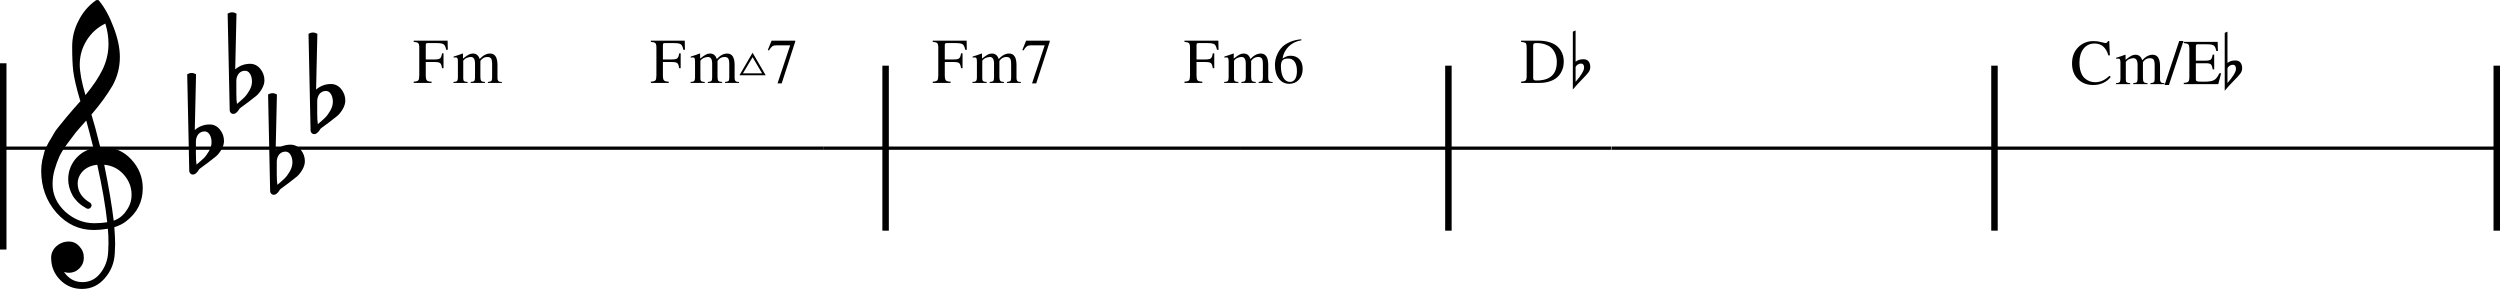
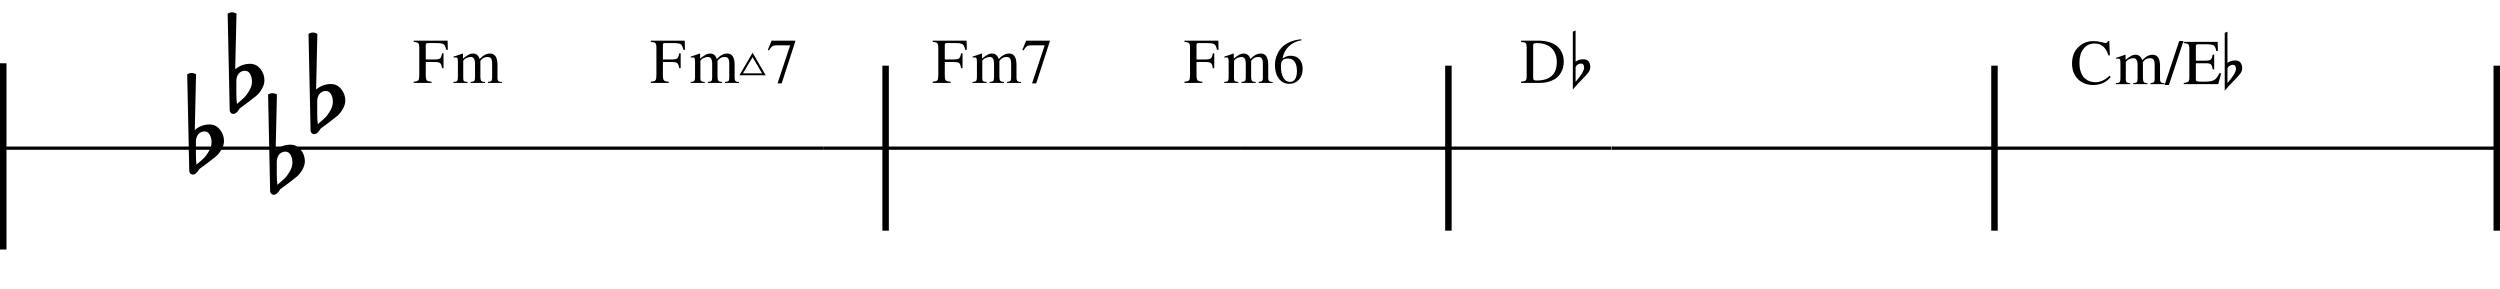
<svg xmlns="http://www.w3.org/2000/svg" xmlns:ns1="http://www.inkscape.org/namespaces/inkscape" xmlns:ns2="http://sodipodi.sourceforge.net/DTD/sodipodi-0.dtd" ns1:version="1.0 (4035a4fb49, 2020-05-01)" ns2:docname="06_クリシェについて.svg" id="svg1844" version="1.2" viewBox="0 0 1370.434 158.382" height="158.382" width="1370.434">
  <defs id="defs1848">
    <marker ns1:isstock="true" style="overflow:visible" id="Arrow2Lend" refX="0" refY="0" orient="auto" ns1:stockid="Arrow2Lend">
      <path transform="matrix(-1.1,0,0,-1.1,-1.1,0)" d="M 8.719,4.034 -2.207,0.016 8.719,-4.002 c -1.745,2.372 -1.735,5.617 -6e-7,8.035 z" style="fill:#ff0000;fill-opacity:1;fill-rule:evenodd;stroke:#ff0000;stroke-width:0.625;stroke-linejoin:round;stroke-opacity:1" id="path2745" />
    </marker>
    <marker ns1:stockid="Arrow2Lend" orient="auto" refY="0" refX="0" id="Arrow2Lend-5" style="overflow:visible" ns1:isstock="true">
      <path id="path2745-1" style="fill:#ff0000;fill-opacity:1;fill-rule:evenodd;stroke:#ff0000;stroke-width:0.625;stroke-linejoin:round;stroke-opacity:1" d="M 8.719,4.034 -2.207,0.016 8.719,-4.002 c -1.745,2.372 -1.735,5.617 -6e-7,8.035 z" transform="matrix(-1.1,0,0,-1.1,-1.1,0)" />
    </marker>
    <marker ns1:isstock="true" style="overflow:visible" id="Arrow2Lend-5-9" refX="0" refY="0" orient="auto" ns1:stockid="Arrow2Lend">
      <path transform="matrix(-1.1,0,0,-1.1,-1.1,0)" d="M 8.719,4.034 -2.207,0.016 8.719,-4.002 c -1.745,2.372 -1.735,5.617 -6e-7,8.035 z" style="fill:#ff0000;fill-opacity:1;fill-rule:evenodd;stroke:#ff0000;stroke-width:0.625;stroke-linejoin:round;stroke-opacity:1" id="path2745-1-3" />
    </marker>
    <marker ns1:stockid="Arrow2Lend" orient="auto" refY="0" refX="0" id="Arrow2Lend-4" style="overflow:visible" ns1:isstock="true">
      <path id="path2745-3" style="fill:#ff0000;fill-opacity:1;fill-rule:evenodd;stroke:#ff0000;stroke-width:0.625;stroke-linejoin:round;stroke-opacity:1" d="M 8.719,4.034 -2.207,0.016 8.719,-4.002 c -1.745,2.372 -1.735,5.617 -6e-7,8.035 z" transform="matrix(-1.1,0,0,-1.1,-1.1,0)" />
    </marker>
    <marker ns1:isstock="true" style="overflow:visible" id="Arrow2Lend-4-0" refX="0" refY="0" orient="auto" ns1:stockid="Arrow2Lend">
      <path transform="matrix(-1.1,0,0,-1.1,-1.1,0)" d="M 8.719,4.034 -2.207,0.016 8.719,-4.002 c -1.745,2.372 -1.735,5.617 -6e-7,8.035 z" style="fill:#ff0000;fill-opacity:1;fill-rule:evenodd;stroke:#ff0000;stroke-width:0.625;stroke-linejoin:round;stroke-opacity:1" id="path2745-3-6" />
    </marker>
    <marker ns1:stockid="Arrow2Lend" orient="auto" refY="0" refX="0" id="Arrow2Lend-4-0-6" style="overflow:visible" ns1:isstock="true">
      <path id="path2745-3-6-5" style="fill:#ff0000;fill-opacity:1;fill-rule:evenodd;stroke:#ff0000;stroke-width:0.625;stroke-linejoin:round;stroke-opacity:1" d="M 8.719,4.034 -2.207,0.016 8.719,-4.002 c -1.745,2.372 -1.735,5.617 -6e-7,8.035 z" transform="matrix(-1.1,0,0,-1.1,-1.1,0)" />
    </marker>
    <marker ns1:stockid="Arrow2Lend" orient="auto" refY="0" refX="0" id="Arrow2Lend-3" style="overflow:visible" ns1:isstock="true">
      <path id="path2745-6" style="fill:#ff0000;fill-opacity:1;fill-rule:evenodd;stroke:#ff0000;stroke-width:0.625;stroke-linejoin:round;stroke-opacity:1" d="M 8.719,4.034 -2.207,0.016 8.719,-4.002 c -1.745,2.372 -1.735,5.617 -6e-7,8.035 z" transform="matrix(-1.1,0,0,-1.1,-1.1,0)" />
    </marker>
    <marker ns1:isstock="true" style="overflow:visible" id="Arrow2Lend-3-4" refX="0" refY="0" orient="auto" ns1:stockid="Arrow2Lend">
      <path transform="matrix(-1.1,0,0,-1.1,-1.1,0)" d="M 8.719,4.034 -2.207,0.016 8.719,-4.002 c -1.745,2.372 -1.735,5.617 -6e-7,8.035 z" style="fill:#ff0000;fill-opacity:1;fill-rule:evenodd;stroke:#ff0000;stroke-width:0.625;stroke-linejoin:round;stroke-opacity:1" id="path2745-6-4" />
    </marker>
    <marker ns1:stockid="Arrow2Lend" orient="auto" refY="0" refX="0" id="Arrow2Lend-3-4-9" style="overflow:visible" ns1:isstock="true">
      <path id="path2745-6-4-0" style="fill:#ff0000;fill-opacity:1;fill-rule:evenodd;stroke:#ff0000;stroke-width:0.625;stroke-linejoin:round;stroke-opacity:1" d="M 8.719,4.034 -2.207,0.016 8.719,-4.002 c -1.745,2.372 -1.735,5.617 -6e-7,8.035 z" transform="matrix(-1.1,0,0,-1.1,-1.1,0)" />
    </marker>
    <marker ns1:isstock="true" style="overflow:visible" id="Arrow2Lend-3-5" refX="0" refY="0" orient="auto" ns1:stockid="Arrow2Lend">
      <path transform="matrix(-1.1,0,0,-1.1,-1.1,0)" d="M 8.719,4.034 -2.207,0.016 8.719,-4.002 c -1.745,2.372 -1.735,5.617 -6e-7,8.035 z" style="fill:#ff0000;fill-opacity:1;fill-rule:evenodd;stroke:#ff0000;stroke-width:0.625;stroke-linejoin:round;stroke-opacity:1" id="path2745-6-0" />
    </marker>
    <marker ns1:stockid="Arrow2Lend" orient="auto" refY="0" refX="0" id="Arrow2Lend-3-5-1" style="overflow:visible" ns1:isstock="true">
      <path id="path2745-6-0-3" style="fill:#ff0000;fill-opacity:1;fill-rule:evenodd;stroke:#ff0000;stroke-width:0.625;stroke-linejoin:round;stroke-opacity:1" d="M 8.719,4.034 -2.207,0.016 8.719,-4.002 c -1.745,2.372 -1.735,5.617 -6e-7,8.035 z" transform="matrix(-1.1,0,0,-1.1,-1.1,0)" />
    </marker>
    <marker ns1:isstock="true" style="overflow:visible" id="Arrow2Lend-3-5-1-8" refX="0" refY="0" orient="auto" ns1:stockid="Arrow2Lend">
      <path transform="matrix(-1.1,0,0,-1.1,-1.1,0)" d="M 8.719,4.034 -2.207,0.016 8.719,-4.002 c -1.745,2.372 -1.735,5.617 -6e-7,8.035 z" style="fill:#ff0000;fill-opacity:1;fill-rule:evenodd;stroke:#ff0000;stroke-width:0.625;stroke-linejoin:round;stroke-opacity:1" id="path2745-6-0-3-4" />
    </marker>
    <marker ns1:stockid="Arrow2Lend" orient="auto" refY="0" refX="0" id="Arrow2Lend-3-5-7" style="overflow:visible" ns1:isstock="true">
      <path id="path2745-6-0-6" style="fill:#ff0000;fill-opacity:1;fill-rule:evenodd;stroke:#ff0000;stroke-width:0.625;stroke-linejoin:round;stroke-opacity:1" d="M 8.719,4.034 -2.207,0.016 8.719,-4.002 c -1.745,2.372 -1.735,5.617 -6e-7,8.035 z" transform="matrix(-1.1,0,0,-1.1,-1.1,0)" />
    </marker>
    <marker ns1:isstock="true" style="overflow:visible" id="Arrow2Lend-3-5-7-2" refX="0" refY="0" orient="auto" ns1:stockid="Arrow2Lend">
      <path transform="matrix(-1.1,0,0,-1.1,-1.1,0)" d="M 8.719,4.034 -2.207,0.016 8.719,-4.002 c -1.745,2.372 -1.735,5.617 -6e-7,8.035 z" style="fill:#ff0000;fill-opacity:1;fill-rule:evenodd;stroke:#ff0000;stroke-width:0.625;stroke-linejoin:round;stroke-opacity:1" id="path2745-6-0-6-4" />
    </marker>
    <marker ns1:isstock="true" style="overflow:visible" id="Arrow2Lend-3-5-7-1" refX="0" refY="0" orient="auto" ns1:stockid="Arrow2Lend">
      <path transform="matrix(-1.1,0,0,-1.1,-1.1,0)" d="M 8.719,4.034 -2.207,0.016 8.719,-4.002 c -1.745,2.372 -1.735,5.617 -6e-7,8.035 z" style="fill:#ff0000;fill-opacity:1;fill-rule:evenodd;stroke:#ff0000;stroke-width:0.625;stroke-linejoin:round;stroke-opacity:1" id="path2745-6-0-6-0" />
    </marker>
    <marker ns1:stockid="Arrow2Lend" orient="auto" refY="0" refX="0" id="Arrow2Lend-3-5-1-8-0" style="overflow:visible" ns1:isstock="true">
      <path id="path2745-6-0-3-4-0" style="fill:#ff0000;fill-opacity:1;fill-rule:evenodd;stroke:#ff0000;stroke-width:0.625;stroke-linejoin:round;stroke-opacity:1" d="M 8.719,4.034 -2.207,0.016 8.719,-4.002 c -1.745,2.372 -1.735,5.617 -6e-7,8.035 z" transform="matrix(-1.1,0,0,-1.1,-1.1,0)" />
    </marker>
    <marker ns1:isstock="true" style="overflow:visible" id="Arrow2Lend-3-5-1-8-0-7" refX="0" refY="0" orient="auto" ns1:stockid="Arrow2Lend">
      <path transform="matrix(-1.1,0,0,-1.1,-1.1,0)" d="M 8.719,4.034 -2.207,0.016 8.719,-4.002 c -1.745,2.372 -1.735,5.617 -6e-7,8.035 z" style="fill:#ff0000;fill-opacity:1;fill-rule:evenodd;stroke:#ff0000;stroke-width:0.625;stroke-linejoin:round;stroke-opacity:1" id="path2745-6-0-3-4-0-9" />
    </marker>
    <marker ns1:isstock="true" style="overflow:visible" id="Arrow2Lend-3-5-1-8-0-3" refX="0" refY="0" orient="auto" ns1:stockid="Arrow2Lend">
      <path transform="matrix(-1.1,0,0,-1.1,-1.1,0)" d="M 8.719,4.034 -2.207,0.016 8.719,-4.002 c -1.745,2.372 -1.735,5.617 -6e-7,8.035 z" style="fill:#ff0000;fill-opacity:1;fill-rule:evenodd;stroke:#ff0000;stroke-width:0.625;stroke-linejoin:round;stroke-opacity:1" id="path2745-6-0-3-4-0-7" />
    </marker>
    <marker ns1:stockid="Arrow2Lend" orient="auto" refY="0" refX="0" id="Arrow2Lend-3-5-1-8-0-3-0" style="overflow:visible" ns1:isstock="true">
      <path id="path2745-6-0-3-4-0-7-3" style="fill:#ff0000;fill-opacity:1;fill-rule:evenodd;stroke:#ff0000;stroke-width:0.625;stroke-linejoin:round;stroke-opacity:1" d="M 8.719,4.034 -2.207,0.016 8.719,-4.002 c -1.745,2.372 -1.735,5.617 -6e-7,8.035 z" transform="matrix(-1.1,0,0,-1.1,-1.1,0)" />
    </marker>
    <marker ns1:stockid="Arrow2Lend" orient="auto" refY="0" refX="0" id="Arrow2Lend-3-5-1-8-0-3-03" style="overflow:visible" ns1:isstock="true">
      <path id="path2745-6-0-3-4-0-7-2" style="fill:#ff0000;fill-opacity:1;fill-rule:evenodd;stroke:#ff0000;stroke-width:0.625;stroke-linejoin:round;stroke-opacity:1" d="M 8.719,4.034 -2.207,0.016 8.719,-4.002 c -1.745,2.372 -1.735,5.617 -6e-7,8.035 z" transform="matrix(-1.1,0,0,-1.1,-1.1,0)" />
    </marker>
    <marker ns1:isstock="true" style="overflow:visible" id="Arrow2Lend-3-5-1-8-0-3-03-6" refX="0" refY="0" orient="auto" ns1:stockid="Arrow2Lend">
      <path transform="matrix(-1.1,0,0,-1.1,-1.1,0)" d="M 8.719,4.034 -2.207,0.016 8.719,-4.002 c -1.745,2.372 -1.735,5.617 -6e-7,8.035 z" style="fill:#ff0000;fill-opacity:1;fill-rule:evenodd;stroke:#ff0000;stroke-width:0.625;stroke-linejoin:round;stroke-opacity:1" id="path2745-6-0-3-4-0-7-2-1" />
    </marker>
    <marker ns1:isstock="true" style="overflow:visible" id="Arrow2Lend-3-5-1-8-0-3-03-2" refX="0" refY="0" orient="auto" ns1:stockid="Arrow2Lend">
      <path transform="matrix(-1.1,0,0,-1.1,-1.1,0)" d="M 8.719,4.034 -2.207,0.016 8.719,-4.002 c -1.745,2.372 -1.735,5.617 -6e-7,8.035 z" style="fill:#ff0000;fill-opacity:1;fill-rule:evenodd;stroke:#ff0000;stroke-width:0.625;stroke-linejoin:round;stroke-opacity:1" id="path2745-6-0-3-4-0-7-2-4" />
    </marker>
    <marker ns1:stockid="Arrow2Lend" orient="auto" refY="0" refX="0" id="Arrow2Lend-3-5-1-8-0-3-03-2-0" style="overflow:visible" ns1:isstock="true">
      <path id="path2745-6-0-3-4-0-7-2-4-1" style="fill:#ff0000;fill-opacity:1;fill-rule:evenodd;stroke:#ff0000;stroke-width:0.625;stroke-linejoin:round;stroke-opacity:1" d="M 8.719,4.034 -2.207,0.016 8.719,-4.002 c -1.745,2.372 -1.735,5.617 -6e-7,8.035 z" transform="matrix(-1.1,0,0,-1.1,-1.1,0)" />
    </marker>
    <marker ns1:stockid="Arrow2Lend" orient="auto" refY="0" refX="0" id="Arrow2Lend-3-5-1-8-0-3-03-2-7" style="overflow:visible" ns1:isstock="true">
      <path id="path2745-6-0-3-4-0-7-2-4-8" style="fill:#ff0000;fill-opacity:1;fill-rule:evenodd;stroke:#ff0000;stroke-width:0.625;stroke-linejoin:round;stroke-opacity:1" d="M 8.719,4.034 -2.207,0.016 8.719,-4.002 c -1.745,2.372 -1.735,5.617 -6e-7,8.035 z" transform="matrix(-1.1,0,0,-1.1,-1.1,0)" />
    </marker>
    <marker ns1:isstock="true" style="overflow:visible" id="Arrow2Lend-3-5-1-8-0-77" refX="0" refY="0" orient="auto" ns1:stockid="Arrow2Lend">
      <path transform="matrix(-1.1,0,0,-1.1,-1.1,0)" d="M 8.719,4.034 -2.207,0.016 8.719,-4.002 c -1.745,2.372 -1.735,5.617 -6e-7,8.035 z" style="fill:#ff0000;fill-opacity:1;fill-rule:evenodd;stroke:#ff0000;stroke-width:0.625;stroke-linejoin:round;stroke-opacity:1" id="path2745-6-0-3-4-0-99" />
    </marker>
    <marker ns1:stockid="Arrow2Lend" orient="auto" refY="0" refX="0" id="Arrow2Lend-3-5-1-8-0-77-0" style="overflow:visible" ns1:isstock="true">
      <path id="path2745-6-0-3-4-0-99-0" style="fill:#ff0000;fill-opacity:1;fill-rule:evenodd;stroke:#ff0000;stroke-width:0.625;stroke-linejoin:round;stroke-opacity:1" d="M 8.719,4.034 -2.207,0.016 8.719,-4.002 c -1.745,2.372 -1.735,5.617 -6e-7,8.035 z" transform="matrix(-1.1,0,0,-1.1,-1.1,0)" />
    </marker>
    <marker ns1:stockid="Arrow2Lend" orient="auto" refY="0" refX="0" id="Arrow2Lend-3-5-1-8-0-77-7" style="overflow:visible" ns1:isstock="true">
      <path id="path2745-6-0-3-4-0-99-1" style="fill:#ff0000;fill-opacity:1;fill-rule:evenodd;stroke:#ff0000;stroke-width:0.625;stroke-linejoin:round;stroke-opacity:1" d="M 8.719,4.034 -2.207,0.016 8.719,-4.002 c -1.745,2.372 -1.735,5.617 -6e-7,8.035 z" transform="matrix(-1.1,0,0,-1.1,-1.1,0)" />
    </marker>
    <marker ns1:stockid="Arrow2Lend" orient="auto" refY="0" refX="0" id="Arrow2Lend-7" style="overflow:visible" ns1:isstock="true">
      <path id="path2745-8" style="fill:#ff0000;fill-opacity:1;fill-rule:evenodd;stroke:#ff0000;stroke-width:0.625;stroke-linejoin:round;stroke-opacity:1" d="M 8.719,4.034 -2.207,0.016 8.719,-4.002 c -1.745,2.372 -1.735,5.617 -6e-7,8.035 z" transform="matrix(-1.1,0,0,-1.1,-1.1,0)" />
    </marker>
    <marker ns1:isstock="true" style="overflow:visible" id="Arrow2Lend-5-7" refX="0" refY="0" orient="auto" ns1:stockid="Arrow2Lend">
      <path transform="matrix(-1.1,0,0,-1.1,-1.1,0)" d="M 8.719,4.034 -2.207,0.016 8.719,-4.002 c -1.745,2.372 -1.735,5.617 -6e-7,8.035 z" style="fill:#ff0000;fill-opacity:1;fill-rule:evenodd;stroke:#ff0000;stroke-width:0.625;stroke-linejoin:round;stroke-opacity:1" id="path2745-1-5" />
    </marker>
    <marker ns1:stockid="Arrow2Lend" orient="auto" refY="0" refX="0" id="Arrow2Lend-5-9-9" style="overflow:visible" ns1:isstock="true">
      <path id="path2745-1-3-1" style="fill:#ff0000;fill-opacity:1;fill-rule:evenodd;stroke:#ff0000;stroke-width:0.625;stroke-linejoin:round;stroke-opacity:1" d="M 8.719,4.034 -2.207,0.016 8.719,-4.002 c -1.745,2.372 -1.735,5.617 -6e-7,8.035 z" transform="matrix(-1.1,0,0,-1.1,-1.1,0)" />
    </marker>
    <marker ns1:isstock="true" style="overflow:visible" id="Arrow2Lend-3-5-1-8-0-3-03-1" refX="0" refY="0" orient="auto" ns1:stockid="Arrow2Lend">
      <path transform="matrix(-1.1,0,0,-1.1,-1.1,0)" d="M 8.719,4.034 -2.207,0.016 8.719,-4.002 c -1.745,2.372 -1.735,5.617 -6e-7,8.035 z" style="fill:#ff0000;fill-opacity:1;fill-rule:evenodd;stroke:#ff0000;stroke-width:0.625;stroke-linejoin:round;stroke-opacity:1" id="path2745-6-0-3-4-0-7-2-5" />
    </marker>
    <marker ns1:stockid="Arrow2Lend" orient="auto" refY="0" refX="0" id="Arrow2Lend-3-5-1-8-0-3-03-6-0" style="overflow:visible" ns1:isstock="true">
      <path id="path2745-6-0-3-4-0-7-2-1-1" style="fill:#ff0000;fill-opacity:1;fill-rule:evenodd;stroke:#ff0000;stroke-width:0.625;stroke-linejoin:round;stroke-opacity:1" d="M 8.719,4.034 -2.207,0.016 8.719,-4.002 c -1.745,2.372 -1.735,5.617 -6e-7,8.035 z" transform="matrix(-1.1,0,0,-1.1,-1.1,0)" />
    </marker>
    <marker ns1:stockid="Arrow2Lend" orient="auto" refY="0" refX="0" id="Arrow2Lend-3-5-1-8-0-3-03-2-1" style="overflow:visible" ns1:isstock="true">
      <path id="path2745-6-0-3-4-0-7-2-4-5" style="fill:#ff0000;fill-opacity:1;fill-rule:evenodd;stroke:#ff0000;stroke-width:0.625;stroke-linejoin:round;stroke-opacity:1" d="M 8.719,4.034 -2.207,0.016 8.719,-4.002 c -1.745,2.372 -1.735,5.617 -6e-7,8.035 z" transform="matrix(-1.1,0,0,-1.1,-1.1,0)" />
    </marker>
    <marker ns1:isstock="true" style="overflow:visible" id="Arrow2Lend-3-5-1-8-0-3-03-2-0-0" refX="0" refY="0" orient="auto" ns1:stockid="Arrow2Lend">
      <path transform="matrix(-1.1,0,0,-1.1,-1.1,0)" d="M 8.719,4.034 -2.207,0.016 8.719,-4.002 c -1.745,2.372 -1.735,5.617 -6e-7,8.035 z" style="fill:#ff0000;fill-opacity:1;fill-rule:evenodd;stroke:#ff0000;stroke-width:0.625;stroke-linejoin:round;stroke-opacity:1" id="path2745-6-0-3-4-0-7-2-4-1-3" />
    </marker>
  </defs>
  <ns2:namedview ns1:current-layer="svg1844" ns1:window-maximized="1" ns1:window-y="-8" ns1:window-x="-8" ns1:cy="258.05229" ns1:cx="902.75765" ns1:zoom="0.76068381" showgrid="false" id="namedview1846" ns1:window-height="1057" ns1:window-width="1848" ns1:pageshadow="2" ns1:pageopacity="0" guidetolerance="10" gridtolerance="10" objecttolerance="10" borderopacity="1" bordercolor="#666666" pagecolor="#ffffff" ns1:document-rotation="0" />
  <title id="title2">クリシェ_楽曲 (1)</title>
  <desc id="desc4">Generated by MuseScore 3.0.5</desc>
  <polyline transform="translate(-141.731,-3883.055)" id="polyline580" points="141.732,3964.28 592.968,3964.28" stroke-linejoin="bevel" stroke-width="1.77" stroke="#000000" fill="none" class="StaffLines" ns1:export-filename="D:\04_音楽理論_動画編集\48_クリシェについて\7.png" ns1:export-xdpi="95.900002" ns1:export-ydpi="95.900002" />
  <polyline transform="translate(-141.731,-3883.055)" id="polyline590" points="592.968,3964.28 821.482,3964.28" stroke-linejoin="bevel" stroke-width="1.77" stroke="#000000" fill="none" class="StaffLines" ns1:export-filename="D:\04_音楽理論_動画編集\48_クリシェについて\7.png" ns1:export-xdpi="95.900002" ns1:export-ydpi="95.900002" />
  <polyline transform="translate(-141.731,-3883.055)" id="polyline600" points="821.482,3964.28 1024.82,3964.28" stroke-linejoin="bevel" stroke-width="1.77" stroke="#000000" fill="none" class="StaffLines" ns1:export-filename="D:\04_音楽理論_動画編集\48_クリシェについて\7.png" ns1:export-xdpi="95.900002" ns1:export-ydpi="95.900002" />
  <polyline transform="matrix(2.39,0,0,1,-1565.958,-3883.055)" id="polyline610" points="1024.82,3964.28 1228.16,3964.28" stroke-linejoin="bevel" stroke-width="1.77" stroke="#000000" fill="none" class="StaffLines" ns1:export-filename="D:\04_音楽理論_動画編集\48_クリシェについて\7.png" ns1:export-xdpi="95.900002" ns1:export-ydpi="95.900002" />
  <polyline transform="translate(142.269,-3883.055)" id="polyline726" points="1226.39,3919.06 1226.39,4009.5" stroke-linejoin="bevel" stroke-width="3.55" stroke="#000000" class="BarLine" ns1:export-filename="D:\04_音楽理論_動画編集\48_クリシェについて\7.png" ns1:export-xdpi="95.900002" ns1:export-ydpi="95.900002" />
  <polyline transform="translate(70.269,-3883.055)" id="polyline730" points="1023.05,3919.06 1023.05,4009.5" stroke-linejoin="bevel" stroke-width="3.55" stroke="#000000" class="BarLine" ns1:export-filename="D:\04_音楽理論_動画編集\48_クリシェについて\7.png" ns1:export-xdpi="95.900002" ns1:export-ydpi="95.900002" />
  <polyline transform="translate(-25.731,-3883.055)" id="polyline734" points="819.708,3919.06 819.708,4009.5" stroke-linejoin="bevel" stroke-width="3.55" stroke="#000000" class="BarLine" ns1:export-filename="D:\04_音楽理論_動画編集\48_クリシェについて\7.png" ns1:export-xdpi="95.900002" ns1:export-ydpi="95.900002" />
  <polyline transform="translate(-105.731,-3883.055)" id="polyline738" points="591.195,3919.06 591.195,4009.5" stroke-linejoin="bevel" stroke-width="3.55" stroke="#000000" class="BarLine" ns1:export-filename="D:\04_音楽理論_動画編集\48_クリシェについて\7.png" ns1:export-xdpi="95.900002" ns1:export-ydpi="95.900002" />
  <polyline transform="matrix(1,0,0,0.437,-141.731,-1677.944)" id="polyline742" points="143.506,3919.06 143.506,4152.7" stroke-linejoin="bevel" stroke-width="3.55" stroke="#000000" class="BarLine" ns1:export-filename="D:\04_音楽理論_動画編集\48_クリシェについて\7.png" ns1:export-xdpi="95.900002" ns1:export-ydpi="95.900002" />
-   <path style="stroke-width:0.887" id="path1502" d="m 54.969,80.701 c 0,0 0.175,0 0.526,0 0.231,-0.055 0.43,-0.083 0.596,-0.083 6.465,0 11.776,2.281 15.932,6.844 4.156,4.498 6.234,9.749 6.234,15.752 0,7.454 -3.085,13.517 -9.255,18.191 -1.616,1.275 -3.727,2.314 -6.331,3.117 0.296,3.75 0.443,6.779 0.443,9.088 0,0.462 -0.06,2.138 -0.18,5.029 -0.231,5.366 -2.078,10.012 -5.542,13.938 -3.344,3.87 -7.5,5.805 -12.469,5.805 -4.673,0 -8.654,-1.644 -11.942,-4.932 -3.297,-3.353 -4.946,-7.394 -4.946,-12.122 0,-2.485 0.956,-4.595 2.868,-6.332 1.958,-1.727 4.235,-2.591 6.83,-2.591 2.309,0 4.244,0.896 5.805,2.688 1.616,1.672 2.425,3.75 2.425,6.234 0,2.244 -0.808,4.175 -2.425,5.791 -1.616,1.616 -3.551,2.425 -5.805,2.425 -0.924,0 -1.815,-0.171 -2.674,-0.513 2.54,3.75 5.916,5.625 10.127,5.625 3.981,0 7.241,-1.616 9.781,-4.849 2.66,-3.344 4.106,-7.241 4.336,-11.693 0.111,-2.771 0.166,-4.355 0.166,-4.752 0,-3.233 -0.116,-5.888 -0.346,-7.966 -2.882,0.462 -5.449,0.693 -7.703,0.693 -8.026,0 -14.866,-3.177 -20.518,-9.532 -5.542,-6.41 -8.313,-14.03 -8.313,-22.86 0,-1.847 0.171,-3.722 0.513,-5.625 0.351,-1.561 0.785,-3.265 1.302,-5.112 0.286,-1.044 1.067,-2.72 2.341,-5.029 0.462,-0.693 0.981,-1.559 1.559,-2.598 0.577,-1.039 0.981,-1.73 1.212,-2.071 0.573,-1.155 1.695,-2.716 3.367,-4.683 0.462,-0.517 0.94,-1.092 1.434,-1.725 0.494,-0.633 0.914,-1.152 1.261,-1.559 0.346,-0.406 0.605,-0.725 0.776,-0.956 0.171,-0.231 1.471,-1.76 3.9,-4.586 0.573,-0.582 1.134,-1.203 1.683,-1.863 0.549,-0.66 0.998,-1.18 1.344,-1.559 0.346,-0.379 0.607,-0.651 0.783,-0.818 -2.078,-6.872 -3.38,-12.358 -3.907,-16.459 -0.397,-3.288 -0.596,-7.791 -0.596,-13.508 0,-5.024 1.155,-9.73 3.463,-14.118 C 45.271,6.876 48.416,3.154 52.461,0.262 52.692,0.088 52.978,0 53.32,0 c 0.406,0 0.697,0.088 0.873,0.262 3.113,3.751 5.796,8.627 8.049,14.631 2.309,6.003 3.464,11.462 3.464,16.376 0,5.542 -1.325,10.737 -3.976,15.586 -3.002,5.135 -6.872,10.446 -11.61,15.932 1.21,3.805 2.826,9.777 4.849,17.914 m 7.357,40.275 c 3.002,-1.099 5.343,-2.974 7.024,-5.625 1.847,-2.54 2.771,-5.399 2.771,-8.576 0,-4.101 -1.385,-7.74 -4.156,-10.917 -2.836,-3.288 -6.447,-5.135 -10.834,-5.542 2.485,12.183 4.216,22.402 5.195,30.66 M 28.826,100.97 c 0,5.717 2.309,10.742 6.927,15.073 4.729,4.212 10.04,6.317 15.932,6.317 2.42,0 4.784,-0.175 7.093,-0.526 C 57.855,113.06 56.035,102.554 53.32,90.316 c -3.288,0.351 -5.911,1.506 -7.869,3.463 -1.912,2.023 -2.868,4.304 -2.868,6.844 0,4.387 2.341,7.939 7.024,10.654 0.397,0.406 0.596,0.841 0.596,1.302 0,0.462 -0.199,0.891 -0.596,1.288 -0.351,0.406 -0.785,0.61 -1.302,0.61 -0.055,0 -0.314,-0.055 -0.776,-0.166 -3.297,-1.792 -5.837,-4.101 -7.62,-6.927 -1.681,-3.011 -2.522,-6.045 -2.522,-9.102 0,-3.981 1.242,-7.588 3.727,-10.82 2.595,-3.233 5.971,-5.311 10.127,-6.234 -1.616,-6.465 -2.942,-11.518 -3.976,-15.157 -0.924,1.044 -2.034,2.3 -3.332,3.768 -1.298,1.469 -2.062,2.351 -2.293,2.646 -2.078,2.706 -3.667,4.812 -4.766,6.317 -1.967,2.716 -3.413,5.052 -4.336,7.01 -0.979,2.198 -1.843,4.595 -2.591,7.19 -0.748,2.485 -1.122,5.14 -1.122,7.966 m 28.914,-88.058 c -4.332,2.134 -7.735,5.191 -10.211,9.172 -2.54,4.101 -3.81,8.516 -3.81,13.245 0,4.156 1.039,9.758 3.117,16.805 4.156,-5.025 7.274,-9.67 9.352,-13.938 2.189,-4.507 3.284,-9.213 3.284,-14.117 0,-3.695 -0.577,-7.417 -1.732,-11.167" class="Clef" ns1:export-filename="D:\04_音楽理論_動画編集\48_クリシェについて\7.png" ns1:export-xdpi="95.900002" ns1:export-ydpi="95.900002" />
  <path style="stroke-width:0.887" id="path1544" d="m 173.887,55.411 v 6.844 c 0,2.429 0.115,4.364 0.346,5.805 1.903,-1.616 3.26,-2.826 4.073,-3.63 0.924,-0.924 1.847,-2.196 2.771,-3.817 0.924,-1.621 1.385,-3.24 1.385,-4.856 0,-1.616 -0.346,-3.002 -1.039,-4.156 -0.693,-1.155 -1.616,-1.732 -2.771,-1.732 -1.385,0 -2.54,0.522 -3.464,1.566 -0.868,1.155 -1.302,2.48 -1.302,3.976 m -3.644,15.849 -1.122,-52.73 c 0.813,-0.462 1.623,-0.693 2.431,-0.693 0.808,0 1.614,0.231 2.418,0.693 l -0.693,30.563 c 2.365,-2.023 5.08,-3.034 8.146,-3.034 2.244,0 4.117,0.924 5.618,2.771 1.501,1.847 2.251,3.958 2.251,6.332 0,1.496 -0.489,3.085 -1.469,4.766 -0.924,1.552 -1.903,2.762 -2.937,3.63 -0.582,0.462 -2.055,1.616 -4.42,3.464 -0.693,0.517 -1.515,1.122 -2.466,1.815 -0.951,0.693 -1.542,1.127 -1.773,1.302 -0.406,0.231 -0.785,0.693 -1.136,1.385 -0.397,0.582 -0.859,1.071 -1.385,1.469 -0.397,0.351 -0.884,0.526 -1.462,0.526 -0.577,0 -1.041,-0.203 -1.392,-0.61 -0.406,-0.406 -0.61,-0.956 -0.61,-1.649" class="KeySig" ns1:export-filename="D:\04_音楽理論_動画編集\48_クリシェについて\7.png" ns1:export-xdpi="95.900002" ns1:export-ydpi="95.900002" />
  <path style="stroke-width:0.887" id="path1546" d="m 151.72,88.661 v 6.844 c 0,2.429 0.115,4.364 0.346,5.805 1.903,-1.616 3.26,-2.826 4.073,-3.63 0.924,-0.924 1.847,-2.196 2.771,-3.817 0.924,-1.621 1.385,-3.24 1.385,-4.856 0,-1.616 -0.346,-3.002 -1.039,-4.156 -0.693,-1.155 -1.616,-1.732 -2.771,-1.732 -1.385,0 -2.54,0.522 -3.464,1.566 -0.868,1.155 -1.302,2.48 -1.302,3.976 m -3.644,15.849 -1.122,-52.73 c 0.813,-0.462 1.623,-0.693 2.431,-0.693 0.808,0 1.614,0.231 2.418,0.693 l -0.693,30.563 c 2.365,-2.023 5.08,-3.034 8.146,-3.034 2.244,0 4.117,0.924 5.618,2.771 1.501,1.847 2.251,3.958 2.251,6.332 0,1.496 -0.489,3.085 -1.469,4.766 -0.924,1.552 -1.903,2.762 -2.937,3.63 -0.582,0.462 -2.055,1.616 -4.42,3.464 -0.693,0.517 -1.515,1.122 -2.466,1.815 -0.951,0.693 -1.542,1.127 -1.773,1.302 -0.406,0.231 -0.785,0.693 -1.136,1.385 -0.397,0.582 -0.859,1.071 -1.385,1.469 -0.397,0.351 -0.884,0.526 -1.462,0.526 -0.577,0 -1.041,-0.203 -1.392,-0.61 -0.406,-0.406 -0.61,-0.956 -0.61,-1.649" class="KeySig" ns1:export-filename="D:\04_音楽理論_動画編集\48_クリシェについて\7.png" ns1:export-xdpi="95.900002" ns1:export-ydpi="95.900002" />
  <path style="stroke-width:0.887" id="path1548" d="m 129.553,44.331 v 6.844 c 0,2.429 0.115,4.364 0.346,5.805 1.903,-1.616 3.26,-2.826 4.073,-3.63 0.924,-0.924 1.847,-2.196 2.771,-3.817 0.924,-1.621 1.385,-3.24 1.385,-4.856 0,-1.616 -0.346,-3.002 -1.039,-4.156 -0.693,-1.155 -1.616,-1.732 -2.771,-1.732 -1.385,0 -2.54,0.522 -3.464,1.566 -0.868,1.155 -1.302,2.48 -1.302,3.976 m -3.644,15.849 -1.122,-52.73 c 0.813,-0.462 1.623,-0.693 2.431,-0.693 0.808,0 1.614,0.231 2.418,0.693 l -0.693,30.563 c 2.365,-2.023 5.08,-3.034 8.146,-3.034 2.244,0 4.117,0.924 5.618,2.771 1.501,1.847 2.251,3.958 2.251,6.332 0,1.496 -0.489,3.085 -1.469,4.766 -0.924,1.552 -1.903,2.762 -2.937,3.63 -0.582,0.462 -2.055,1.616 -4.42,3.464 -0.693,0.517 -1.515,1.122 -2.466,1.815 -0.951,0.693 -1.542,1.127 -1.773,1.302 -0.406,0.231 -0.785,0.693 -1.136,1.385 -0.397,0.582 -0.859,1.071 -1.385,1.469 -0.397,0.351 -0.884,0.526 -1.462,0.526 -0.577,0 -1.041,-0.203 -1.392,-0.61 -0.406,-0.406 -0.61,-0.956 -0.61,-1.649" class="KeySig" ns1:export-filename="D:\04_音楽理論_動画編集\48_クリシェについて\7.png" ns1:export-xdpi="95.900002" ns1:export-ydpi="95.900002" />
  <path style="stroke-width:0.887" id="path1550" d="m 107.386,77.581 v 6.844 c 0,2.429 0.115,4.364 0.346,5.805 1.903,-1.616 3.26,-2.826 4.073,-3.63 0.924,-0.924 1.847,-2.196 2.771,-3.817 0.924,-1.621 1.385,-3.24 1.385,-4.856 0,-1.616 -0.346,-3.002 -1.039,-4.156 -0.693,-1.155 -1.616,-1.732 -2.771,-1.732 -1.385,0 -2.54,0.522 -3.464,1.566 -0.868,1.155 -1.302,2.48 -1.302,3.976 m -3.644,15.849 -1.122,-52.73 c 0.813,-0.462 1.623,-0.693 2.431,-0.693 0.808,0 1.614,0.231 2.418,0.693 l -0.693,30.563 c 2.365,-2.023 5.08,-3.034 8.146,-3.034 2.244,0 4.117,0.924 5.618,2.771 1.501,1.847 2.251,3.958 2.251,6.332 0,1.496 -0.489,3.085 -1.469,4.766 -0.924,1.552 -1.903,2.762 -2.937,3.63 -0.582,0.462 -2.055,1.616 -4.42,3.464 -0.693,0.517 -1.515,1.122 -2.466,1.815 -0.951,0.693 -1.542,1.127 -1.773,1.302 -0.406,0.231 -0.785,0.693 -1.136,1.385 -0.397,0.582 -0.859,1.071 -1.385,1.469 -0.397,0.351 -0.884,0.526 -1.462,0.526 -0.577,0 -1.041,-0.203 -1.392,-0.61 -0.406,-0.406 -0.61,-0.956 -0.61,-1.649" class="KeySig" ns1:export-filename="D:\04_音楽理論_動画編集\48_クリシェについて\7.png" ns1:export-xdpi="95.900002" ns1:export-ydpi="95.900002" />
  <path id="path1660" d="m 1135.839,34.745 c 0,-3.63 1.12,-6.57 3.36,-8.83 2.25,-2.26 5.04,-3.39 8.37,-3.39 1.49,0 2.89,0.18 4.2,0.54 1.3,0.37 2.06,0.55 2.27,0.55 0.77,0 1.26,-0.36 1.47,-1.09 h 0.73 l 0.33,7.84 h -0.81 c -1.28,-4.34 -3.79,-6.51 -7.53,-6.51 -2.54,0 -4.57,0.94 -6.07,2.83 -1.51,1.89 -2.26,4.43 -2.26,7.6 0,2.03 0.26,3.79 0.79,5.27 0.53,1.48 1.23,2.6 2.12,3.36 0.88,0.76 1.8,1.31 2.75,1.65 0.94,0.34 1.95,0.5 3.03,0.5 2.75,0 5.35,-1.17 7.79,-3.53 l 0.65,0.63 c -1.08,1.43 -2.44,2.52 -4.1,3.29 -1.65,0.76 -3.48,1.15 -5.47,1.15 -3.45,0 -6.24,-1.09 -8.4,-3.25 -2.15,-2.17 -3.22,-5.04 -3.22,-8.61" class="Harmony" ns1:export-filename="D:\04_音楽理論_動画編集\48_クリシェについて\7.png" ns1:export-xdpi="95.900002" ns1:export-ydpi="95.900002" />
  <path id="path1662" d="m 1160.029,32.255 v -0.59 c 1.67,-0.49 3.31,-1.04 4.9,-1.66 l 0.24,0.08 v 2.69 c 1.44,-1.13 2.52,-1.87 3.22,-2.23 0.71,-0.36 1.44,-0.54 2.21,-0.54 1.85,0 3.08,1.01 3.71,3.02 1.82,-2.01 3.72,-3.02 5.7,-3.02 2.71,0 4.06,2.1 4.06,6.28 v 7.18 c 0,1.3 0.5,1.99 1.5,2.06 l 0.92,0.06 v 0.53 h -7.67 v -0.53 c 1.03,-0.11 1.68,-0.31 1.93,-0.59 0.26,-0.27 0.38,-0.91 0.38,-1.91 v -7.34 c 0,-1.45 -0.18,-2.45 -0.56,-3.01 -0.37,-0.56 -1.06,-0.84 -2.06,-0.84 -1.54,0 -2.81,0.72 -3.81,2.14 v 8.77 c 0,1.09 0.17,1.82 0.5,2.19 0.34,0.37 1.01,0.57 2.01,0.59 v 0.53 h -7.84 v -0.53 c 1.01,-0.06 1.66,-0.24 1.95,-0.55 0.29,-0.3 0.44,-0.94 0.44,-1.92 v -7.56 c 0,-2.44 -0.77,-3.66 -2.31,-3.66 -0.66,0 -1.39,0.17 -2.2,0.5 -0.81,0.32 -1.45,0.85 -1.94,1.57 v 9.81 c 0,0.68 0.16,1.14 0.49,1.38 0.33,0.25 0.96,0.39 1.9,0.43 v 0.53 h -7.78 v -0.53 c 0.97,-0.02 1.63,-0.19 1.96,-0.52 0.32,-0.32 0.49,-0.96 0.49,-1.92 v -8.79 c 0,-0.85 -0.09,-1.43 -0.26,-1.75 -0.17,-0.33 -0.49,-0.49 -0.96,-0.49 -0.35,0 -0.73,0.05 -1.12,0.14" class="Harmony" ns1:export-filename="D:\04_音楽理論_動画編集\48_クリシェについて\7.png" ns1:export-xdpi="95.900002" ns1:export-ydpi="95.900002" />
  <path id="path1664" d="m 1196.929,22.465 -7.98,24.14 h -2.38 l 8.02,-24.14 h 2.34" class="Harmony" ns1:export-filename="D:\04_音楽理論_動画編集\48_クリシェについて\7.png" ns1:export-xdpi="95.900002" ns1:export-ydpi="95.900002" />
  <path id="path1666" d="m 1203.709,43.285 c 0,0.68 0.2,1.1 0.58,1.26 0.39,0.16 1.42,0.24 3.09,0.24 h 0.96 c 2.49,0 4.27,-0.29 5.35,-0.89 1.08,-0.59 2.04,-1.83 2.9,-3.72 h 0.98 l -1.58,5.94 h -18.89 v -0.67 c 1.28,-0.09 2.11,-0.33 2.49,-0.72 0.37,-0.38 0.56,-1.2 0.56,-2.44 v -15.53 c 0,-1.24 -0.19,-2.05 -0.56,-2.44 -0.38,-0.38 -1.21,-0.61 -2.49,-0.7 v -0.67 h 18.58 l 0.11,5 h -0.87 c -0.31,-1.56 -0.77,-2.57 -1.4,-3.01 -0.63,-0.44 -1.94,-0.66 -3.93,-0.66 h -4.72 c -0.47,0 -0.78,0.07 -0.93,0.22 -0.15,0.16 -0.23,0.48 -0.23,0.97 v 7.78 h 5.39 c 1.49,0 2.45,-0.23 2.89,-0.69 0.43,-0.46 0.75,-1.34 0.96,-2.64 h 0.81 v 8.12 h -0.81 c -0.23,-1.44 -0.57,-2.37 -1.01,-2.77 -0.44,-0.4 -1.39,-0.6 -2.84,-0.6 h -5.39 v 8.62 m 21.63,-10.15 c 1.24,0 2.17,0.38 2.8,1.15 0.63,0.77 0.95,1.84 0.95,3.19 0,1.02 -0.35,1.99 -1.03,2.9 -0.69,0.91 -1.94,2.28 -3.75,4.09 -1.8,1.82 -3.4,3.58 -4.78,5.29 v -31.75 l 1.51,-0.65 v 17.14 c 1.15,-0.91 2.58,-1.36 4.3,-1.36 m 0.36,4.65 c 0,-1.52 -0.58,-2.28 -1.72,-2.28 -0.56,0 -1.13,0.17 -1.7,0.51 -0.58,0.34 -0.99,0.8 -1.24,1.38 v 8.13 c 1.4,-1.59 2.52,-3.07 3.38,-4.46 0.85,-1.39 1.28,-2.48 1.28,-3.28" class="Harmony" ns1:export-filename="D:\04_音楽理論_動画編集\48_クリシェについて\7.png" ns1:export-xdpi="95.900002" ns1:export-ydpi="95.900002" />
  <path id="path1668" d="m 857.215,33.775 c 0,1.05 -0.114,2.07 -0.344,3.07 -0.229,1 -0.658,2.04 -1.289,3.11 -0.63,1.08 -1.437,2 -2.422,2.78 -0.984,0.79 -2.286,1.43 -3.906,1.95 -1.62,0.52 -3.456,0.77 -5.508,0.77 h -9.937 v -0.67 c 1.323,-0.09 2.167,-0.33 2.531,-0.7 0.365,-0.38 0.547,-1.19 0.547,-2.45 v -15.52 c 0,-1.29 -0.169,-2.11 -0.508,-2.46 -0.338,-0.35 -1.195,-0.58 -2.57,-0.7 v -0.67 h 9.437 c 2.125,0 4.024,0.24 5.696,0.72 1.672,0.48 3.015,1.1 4.031,1.85 1.016,0.76 1.854,1.66 2.516,2.7 0.661,1.04 1.114,2.06 1.359,3.07 0.245,1 0.367,2.05 0.367,3.15 m -3.812,0.23 c 0,-1 -0.099,-1.96 -0.297,-2.87 -0.198,-0.92 -0.555,-1.85 -1.071,-2.79 -0.515,-0.95 -1.179,-1.75 -1.992,-2.43 -0.812,-0.67 -1.885,-1.22 -3.219,-1.65 -1.333,-0.43 -2.848,-0.65 -4.546,-0.65 -0.73,0 -1.217,0.09 -1.461,0.28 -0.245,0.19 -0.368,0.55 -0.368,1.08 v 17.72 c 0,0.56 0.131,0.94 0.391,1.14 0.261,0.2 0.74,0.3 1.438,0.3 7.416,0 11.125,-3.38 11.125,-10.13" class="Harmony" ns1:export-filename="D:\04_音楽理論_動画編集\48_クリシェについて\7.png" ns1:export-xdpi="95.900002" ns1:export-ydpi="95.900002" />
  <path id="path1670" d="m 867.996,32.474 c 1.24,0 2.175,0.38 2.805,1.16 0.63,0.77 0.945,1.83 0.945,3.18 0,1.02 -0.343,1.99 -1.031,2.9 -0.687,0.91 -1.935,2.28 -3.742,4.09 -1.807,1.82 -3.404,3.59 -4.789,5.29 v -31.75 l 1.515,-0.65 v 17.14 c 1.146,-0.91 2.579,-1.36 4.297,-1.36 m 0.36,4.66 c 0,-1.53 -0.573,-2.29 -1.719,-2.29 -0.563,0 -1.13,0.17 -1.703,0.51 -0.573,0.34 -0.985,0.8 -1.235,1.38 v 8.13 c 1.396,-1.58 2.521,-3.07 3.375,-4.46 0.855,-1.39 1.282,-2.48 1.282,-3.27" class="Harmony" ns1:export-filename="D:\04_音楽理論_動画編集\48_クリシェについて\7.png" ns1:export-xdpi="95.900002" ns1:export-ydpi="95.900002" />
  <path id="path1672" d="m 665.633,37.385 h -0.812 c -0.209,-1.43 -0.547,-2.35 -1.016,-2.76 -0.469,-0.41 -1.412,-0.62 -2.828,-0.62 h -5.078 v 7.28 c 0,1.43 0.192,2.35 0.578,2.77 0.385,0.43 1.255,0.67 2.609,0.73 v 0.67 h -9.797 v -0.67 c 1.323,-0.09 2.162,-0.34 2.516,-0.75 0.354,-0.4 0.531,-1.33 0.531,-2.78 v -15.16 c 0,-1.24 -0.187,-2.05 -0.562,-2.43 -0.375,-0.39 -1.203,-0.62 -2.485,-0.71 v -0.67 h 18.578 l 0.11,5 h -0.875 c -0.302,-1.56 -0.768,-2.56 -1.399,-3.01 -0.63,-0.44 -1.94,-0.66 -3.929,-0.66 h -4.75 c -0.469,0 -0.774,0.08 -0.914,0.23 -0.141,0.15 -0.211,0.47 -0.211,0.96 v 7.78 h 5.078 c 1.396,0 2.333,-0.21 2.812,-0.62 0.479,-0.41 0.823,-1.31 1.032,-2.71 h 0.812 v 8.13" class="Harmony" ns1:export-filename="D:\04_音楽理論_動画編集\48_クリシェについて\7.png" ns1:export-xdpi="95.900002" ns1:export-ydpi="95.900002" />
  <path id="path1674" d="m 671.164,31.595 v -0.59 c 1.677,-0.49 3.313,-1.04 4.907,-1.66 l 0.234,0.08 v 2.69 c 1.448,-1.13 2.523,-1.87 3.226,-2.23 0.704,-0.36 1.441,-0.54 2.211,-0.54 1.844,0 3.079,1.01 3.704,3.02 1.822,-2.01 3.723,-3.02 5.703,-3.02 2.708,0 4.062,2.1 4.062,6.29 v 7.17 c 0,1.3 0.5,1.99 1.5,2.06 l 0.922,0.06 v 0.53 h -7.672 v -0.53 c 1.031,-0.11 1.675,-0.31 1.93,-0.58 0.255,-0.28 0.383,-0.92 0.383,-1.92 v -7.34 c 0,-1.45 -0.188,-2.45 -0.563,-3.01 -0.375,-0.56 -1.062,-0.84 -2.062,-0.84 -1.542,0 -2.813,0.72 -3.813,2.15 v 8.76 c 0,1.09 0.169,1.83 0.508,2.2 0.339,0.37 1.008,0.56 2.008,0.58 v 0.53 h -7.844 v -0.53 c 1.01,-0.06 1.661,-0.24 1.953,-0.54 0.292,-0.31 0.438,-0.95 0.438,-1.93 v -7.56 c 0,-2.44 -0.771,-3.66 -2.313,-3.66 -0.656,0 -1.388,0.17 -2.195,0.5 -0.807,0.32 -1.456,0.85 -1.945,1.57 v 9.81 c 0,0.68 0.164,1.14 0.492,1.38 0.328,0.25 0.961,0.39 1.898,0.43 v 0.53 h -7.781 v -0.53 c 0.979,-0.02 1.633,-0.19 1.961,-0.51 0.328,-0.33 0.492,-0.97 0.492,-1.93 v -8.79 c 0,-0.85 -0.086,-1.43 -0.258,-1.75 -0.172,-0.33 -0.492,-0.49 -0.961,-0.49 -0.354,0 -0.729,0.05 -1.125,0.14" class="Harmony" ns1:export-filename="D:\04_音楽理論_動画編集\48_クリシェについて\7.png" ns1:export-xdpi="95.900002" ns1:export-ydpi="95.900002" />
  <path id="path1676" d="m 706.742,45.944 c -2.354,0 -4.25,-0.94 -5.687,-2.82 -1.438,-1.88 -2.156,-4.36 -2.156,-7.45 0,-0.96 0.093,-1.94 0.281,-2.96 0.187,-1.01 0.596,-2.17 1.226,-3.46 0.631,-1.29 1.448,-2.45 2.454,-3.48 1.005,-1.02 2.411,-1.94 4.218,-2.74 1.808,-0.8 3.888,-1.31 6.243,-1.51 l 0.078,0.56 c -2.761,0.44 -5.063,1.55 -6.907,3.33 -1.843,1.79 -2.994,4 -3.453,6.64 1.094,-0.63 1.92,-1.03 2.477,-1.22 0.557,-0.19 1.221,-0.28 1.992,-0.28 2.01,0 3.609,0.65 4.797,1.94 1.187,1.3 1.781,3.05 1.781,5.26 0,2.42 -0.682,4.39 -2.047,5.91 -1.364,1.52 -3.13,2.28 -5.297,2.28 m -0.562,-13.86 c -1.583,0 -2.649,0.35 -3.195,1.05 -0.547,0.69 -0.821,1.72 -0.821,3.09 0,2.7 0.443,4.82 1.328,6.36 0.886,1.54 2.099,2.31 3.641,2.31 1.229,0 2.172,-0.51 2.828,-1.55 0.656,-1.03 0.985,-2.5 0.985,-4.4 0,-2.18 -0.415,-3.87 -1.243,-5.06 -0.828,-1.2 -2.002,-1.8 -3.523,-1.8" class="Harmony" ns1:export-filename="D:\04_音楽理論_動画編集\48_クリシェについて\7.png" ns1:export-xdpi="95.900002" ns1:export-ydpi="95.900002" />
  <path id="path1678" d="m 527.639,37.385 h -0.812 c -0.209,-1.43 -0.547,-2.35 -1.016,-2.76 -0.469,-0.41 -1.412,-0.62 -2.828,-0.62 h -5.078 v 7.28 c 0,1.43 0.192,2.35 0.578,2.77 0.385,0.43 1.255,0.67 2.609,0.73 v 0.67 h -9.797 v -0.67 c 1.323,-0.09 2.162,-0.34 2.516,-0.75 0.354,-0.4 0.531,-1.33 0.531,-2.78 v -15.16 c 0,-1.24 -0.187,-2.05 -0.562,-2.43 -0.375,-0.39 -1.203,-0.62 -2.485,-0.71 v -0.67 h 18.578 l 0.11,5 h -0.875 c -0.302,-1.56 -0.768,-2.56 -1.399,-3.01 -0.63,-0.44 -1.94,-0.66 -3.929,-0.66 h -4.75 c -0.469,0 -0.774,0.08 -0.914,0.23 -0.141,0.15 -0.211,0.47 -0.211,0.96 v 7.78 h 5.078 c 1.396,0 2.333,-0.21 2.812,-0.62 0.479,-0.41 0.823,-1.31 1.032,-2.71 h 0.812 v 8.13" class="Harmony" ns1:export-filename="D:\04_音楽理論_動画編集\48_クリシェについて\7.png" ns1:export-xdpi="95.900002" ns1:export-ydpi="95.900002" />
  <path id="path1680" d="m 533.17,31.595 v -0.59 c 1.677,-0.49 3.313,-1.04 4.907,-1.66 l 0.234,0.08 v 2.69 c 1.448,-1.13 2.523,-1.87 3.227,-2.23 0.703,-0.36 1.44,-0.54 2.21,-0.54 1.844,0 3.079,1.01 3.704,3.02 1.822,-2.01 3.724,-3.02 5.703,-3.02 2.708,0 4.062,2.1 4.062,6.29 v 7.17 c 0,1.3 0.5,1.99 1.5,2.06 l 0.922,0.06 v 0.53 h -7.672 v -0.53 c 1.031,-0.11 1.675,-0.31 1.93,-0.58 0.255,-0.28 0.383,-0.92 0.383,-1.92 v -7.34 c 0,-1.45 -0.188,-2.45 -0.563,-3.01 -0.375,-0.56 -1.062,-0.84 -2.062,-0.84 -1.542,0 -2.813,0.72 -3.813,2.15 v 8.76 c 0,1.09 0.169,1.83 0.508,2.2 0.339,0.37 1.008,0.56 2.008,0.58 v 0.53 h -7.844 v -0.53 c 1.01,-0.06 1.662,-0.24 1.953,-0.54 0.292,-0.31 0.438,-0.95 0.438,-1.93 v -7.56 c 0,-2.44 -0.771,-3.66 -2.313,-3.66 -0.656,0 -1.388,0.17 -2.195,0.5 -0.807,0.32 -1.456,0.85 -1.945,1.57 v 9.81 c 0,0.68 0.164,1.14 0.492,1.38 0.328,0.25 0.961,0.39 1.898,0.43 v 0.53 h -7.781 v -0.53 c 0.979,-0.02 1.633,-0.19 1.961,-0.51 0.328,-0.33 0.492,-0.97 0.492,-1.93 v -8.79 c 0,-0.85 -0.086,-1.43 -0.258,-1.75 -0.172,-0.33 -0.492,-0.49 -0.961,-0.49 -0.354,0 -0.729,0.05 -1.125,0.14" class="Harmony" ns1:export-filename="D:\04_音楽理論_動画編集\48_クリシェについて\7.png" ns1:export-xdpi="95.900002" ns1:export-ydpi="95.900002" />
  <path id="path1682" d="m 575.436,22.285 v 0.55 l -7.422,22.9 h -2.281 l 6.937,-20.89 h -7.593 c -0.959,0 -1.688,0.18 -2.188,0.53 -0.5,0.35 -1.125,1.11 -1.875,2.3 l -0.594,-0.28 2.063,-5.11 h 12.953" class="Harmony" ns1:export-filename="D:\04_音楽理論_動画編集\48_クリシェについて\7.png" ns1:export-xdpi="95.900002" ns1:export-ydpi="95.900002" />
  <path id="path1684" d="m 373.119,37.385 h -0.812 c -0.208,-1.43 -0.547,-2.35 -1.016,-2.76 -0.468,-0.41 -1.411,-0.62 -2.828,-0.62 h -5.078 v 7.28 c 0,1.43 0.193,2.35 0.578,2.77 0.386,0.43 1.255,0.67 2.61,0.73 v 0.67 h -9.797 v -0.67 c 1.323,-0.09 2.161,-0.34 2.515,-0.75 0.355,-0.4 0.532,-1.33 0.532,-2.78 v -15.16 c 0,-1.24 -0.188,-2.05 -0.563,-2.43 -0.375,-0.39 -1.203,-0.62 -2.484,-0.71 v -0.67 h 18.578 l 0.109,5 h -0.875 c -0.302,-1.56 -0.768,-2.56 -1.398,-3.01 -0.63,-0.44 -1.94,-0.66 -3.93,-0.66 h -4.75 c -0.469,0 -0.773,0.08 -0.914,0.23 -0.141,0.15 -0.211,0.47 -0.211,0.96 v 7.78 h 5.078 c 1.396,0 2.334,-0.21 2.813,-0.62 0.479,-0.41 0.823,-1.31 1.031,-2.71 h 0.812 v 8.13" class="Harmony" ns1:export-filename="D:\04_音楽理論_動画編集\48_クリシェについて\7.png" ns1:export-xdpi="95.900002" ns1:export-ydpi="95.900002" />
  <path id="path1686" d="m 378.651,31.595 v -0.59 c 1.677,-0.49 3.312,-1.04 4.906,-1.66 l 0.234,0.08 v 2.69 c 1.448,-1.13 2.524,-1.87 3.227,-2.23 0.703,-0.36 1.44,-0.54 2.211,-0.54 1.844,0 3.078,1.01 3.703,3.02 1.823,-2.01 3.724,-3.02 5.703,-3.02 2.708,0 4.063,2.1 4.063,6.29 v 7.17 c 0,1.3 0.5,1.99 1.5,2.06 l 0.921,0.06 v 0.53 h -7.671 v -0.53 c 1.031,-0.11 1.674,-0.31 1.929,-0.58 0.256,-0.28 0.383,-0.92 0.383,-1.92 v -7.34 c 0,-1.45 -0.187,-2.45 -0.562,-3.01 -0.375,-0.56 -1.063,-0.84 -2.063,-0.84 -1.542,0 -2.812,0.72 -3.812,2.15 v 8.76 c 0,1.09 0.169,1.83 0.507,2.2 0.339,0.37 1.008,0.56 2.008,0.58 v 0.53 h -7.844 v -0.53 c 1.011,-0.06 1.662,-0.24 1.954,-0.54 0.291,-0.31 0.437,-0.95 0.437,-1.93 v -7.56 c 0,-2.44 -0.771,-3.66 -2.312,-3.66 -0.657,0 -1.388,0.17 -2.196,0.5 -0.807,0.32 -1.455,0.85 -1.945,1.57 v 9.81 c 0,0.68 0.164,1.14 0.492,1.38 0.328,0.25 0.961,0.39 1.899,0.43 v 0.53 h -7.782 v -0.53 c 0.98,-0.02 1.633,-0.19 1.961,-0.51 0.328,-0.33 0.492,-0.97 0.492,-1.93 v -8.79 c 0,-0.85 -0.085,-1.43 -0.257,-1.75 -0.172,-0.33 -0.493,-0.49 -0.961,-0.49 -0.354,0 -0.729,0.05 -1.125,0.14" class="Harmony" ns1:export-filename="D:\04_音楽理論_動画編集\48_クリシェについて\7.png" ns1:export-xdpi="95.900002" ns1:export-ydpi="95.900002" />
  <path id="path1688" d="m 417.76,40.205 -5.219,-8.86 -5.281,8.86 h 10.5 m 1.969,1.05 h -14.391 l 7.203,-12.36 7.188,12.36" class="Harmony" ns1:export-filename="D:\04_音楽理論_動画編集\48_クリシェについて\7.png" ns1:export-xdpi="95.900002" ns1:export-ydpi="95.900002" />
  <path id="path1690" d="m 435.916,22.285 v 0.55 l -7.422,22.9 h -2.281 l 6.938,-20.89 h -7.594 c -0.958,0 -1.688,0.18 -2.188,0.53 -0.5,0.35 -1.125,1.11 -1.875,2.3 l -0.593,-0.28 2.062,-5.11 h 12.953" class="Harmony" ns1:export-filename="D:\04_音楽理論_動画編集\48_クリシェについて\7.png" ns1:export-xdpi="95.900002" ns1:export-ydpi="95.900002" />
  <path id="path1692" d="m 243.126,37.385 h -0.813 c -0.208,-1.43 -0.547,-2.35 -1.016,-2.76 -0.468,-0.41 -1.411,-0.62 -2.828,-0.62 h -5.078 v 7.28 c 0,1.43 0.193,2.35 0.578,2.77 0.386,0.43 1.256,0.67 2.61,0.73 v 0.67 h -9.797 v -0.67 c 1.323,-0.09 2.161,-0.34 2.515,-0.75 0.355,-0.4 0.532,-1.33 0.532,-2.78 v -15.16 c 0,-1.24 -0.188,-2.05 -0.563,-2.43 -0.375,-0.39 -1.203,-0.62 -2.484,-0.71 v -0.67 h 18.578 l 0.109,5 h -0.875 c -0.302,-1.56 -0.768,-2.56 -1.398,-3.01 -0.63,-0.44 -1.94,-0.66 -3.93,-0.66 h -4.75 c -0.469,0 -0.773,0.08 -0.914,0.23 -0.141,0.15 -0.211,0.47 -0.211,0.96 v 7.78 h 5.078 c 1.396,0 2.334,-0.21 2.813,-0.62 0.479,-0.41 0.823,-1.31 1.031,-2.71 h 0.813 v 8.13" class="Harmony" ns1:export-filename="D:\04_音楽理論_動画編集\48_クリシェについて\7.png" ns1:export-xdpi="95.900002" ns1:export-ydpi="95.900002" />
  <path id="path1694" d="m 248.657,31.595 v -0.59 c 1.677,-0.49 3.312,-1.04 4.906,-1.66 l 0.234,0.08 v 2.69 c 1.448,-1.13 2.524,-1.87 3.227,-2.23 0.703,-0.36 1.44,-0.54 2.211,-0.54 1.844,0 3.078,1.01 3.703,3.02 1.823,-2.01 3.724,-3.02 5.703,-3.02 2.709,0 4.063,2.1 4.063,6.29 v 7.17 c 0,1.3 0.5,1.99 1.5,2.06 l 0.922,0.06 v 0.53 h -7.672 v -0.53 c 1.031,-0.11 1.674,-0.31 1.929,-0.58 0.256,-0.28 0.383,-0.92 0.383,-1.92 v -7.34 c 0,-1.45 -0.187,-2.45 -0.562,-3.01 -0.375,-0.56 -1.063,-0.84 -2.063,-0.84 -1.541,0 -2.812,0.72 -3.812,2.15 v 8.76 c 0,1.09 0.169,1.83 0.507,2.2 0.339,0.37 1.008,0.56 2.008,0.58 v 0.53 h -7.843 v -0.53 c 1.01,-0.06 1.661,-0.24 1.953,-0.54 0.291,-0.31 0.437,-0.95 0.437,-1.93 v -7.56 c 0,-2.44 -0.771,-3.66 -2.312,-3.66 -0.657,0 -1.388,0.17 -2.196,0.5 -0.807,0.32 -1.455,0.85 -1.945,1.57 v 9.81 c 0,0.68 0.164,1.14 0.492,1.38 0.328,0.25 0.961,0.39 1.899,0.43 v 0.53 h -7.782 v -0.53 c 0.98,-0.02 1.633,-0.19 1.961,-0.51 0.328,-0.33 0.493,-0.97 0.493,-1.93 v -8.79 c 0,-0.85 -0.086,-1.43 -0.258,-1.75 -0.172,-0.33 -0.492,-0.49 -0.961,-0.49 -0.354,0 -0.729,0.05 -1.125,0.14" class="Harmony" ns1:export-filename="D:\04_音楽理論_動画編集\48_クリシェについて\7.png" ns1:export-xdpi="95.900002" ns1:export-ydpi="95.900002" />
</svg>